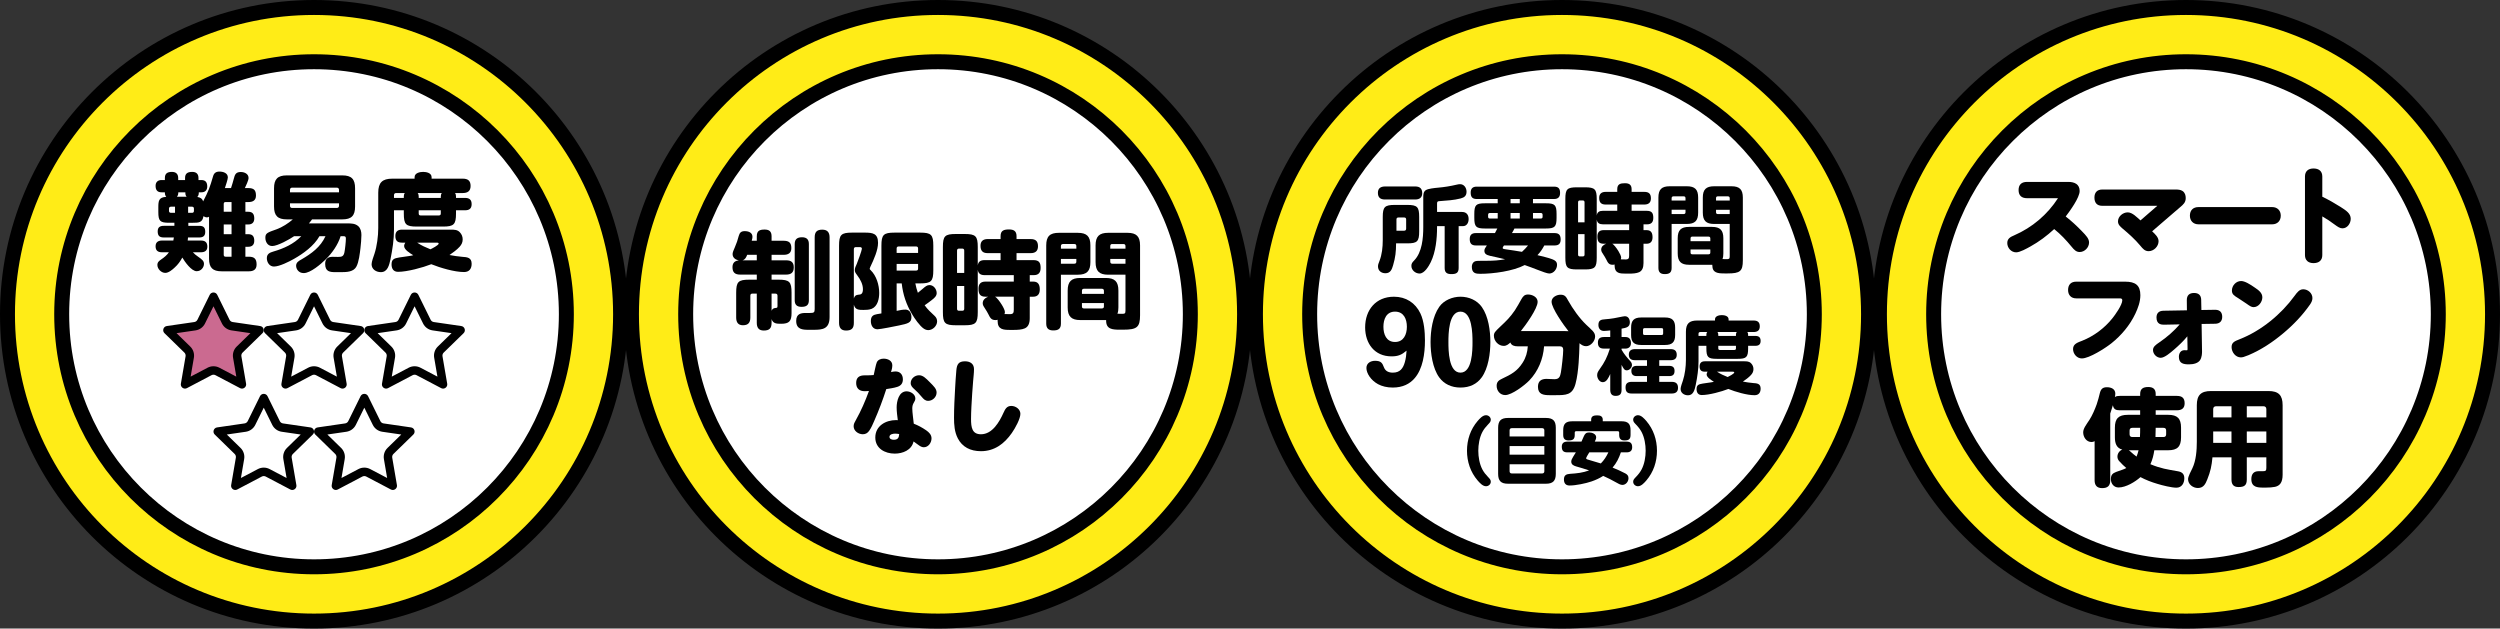
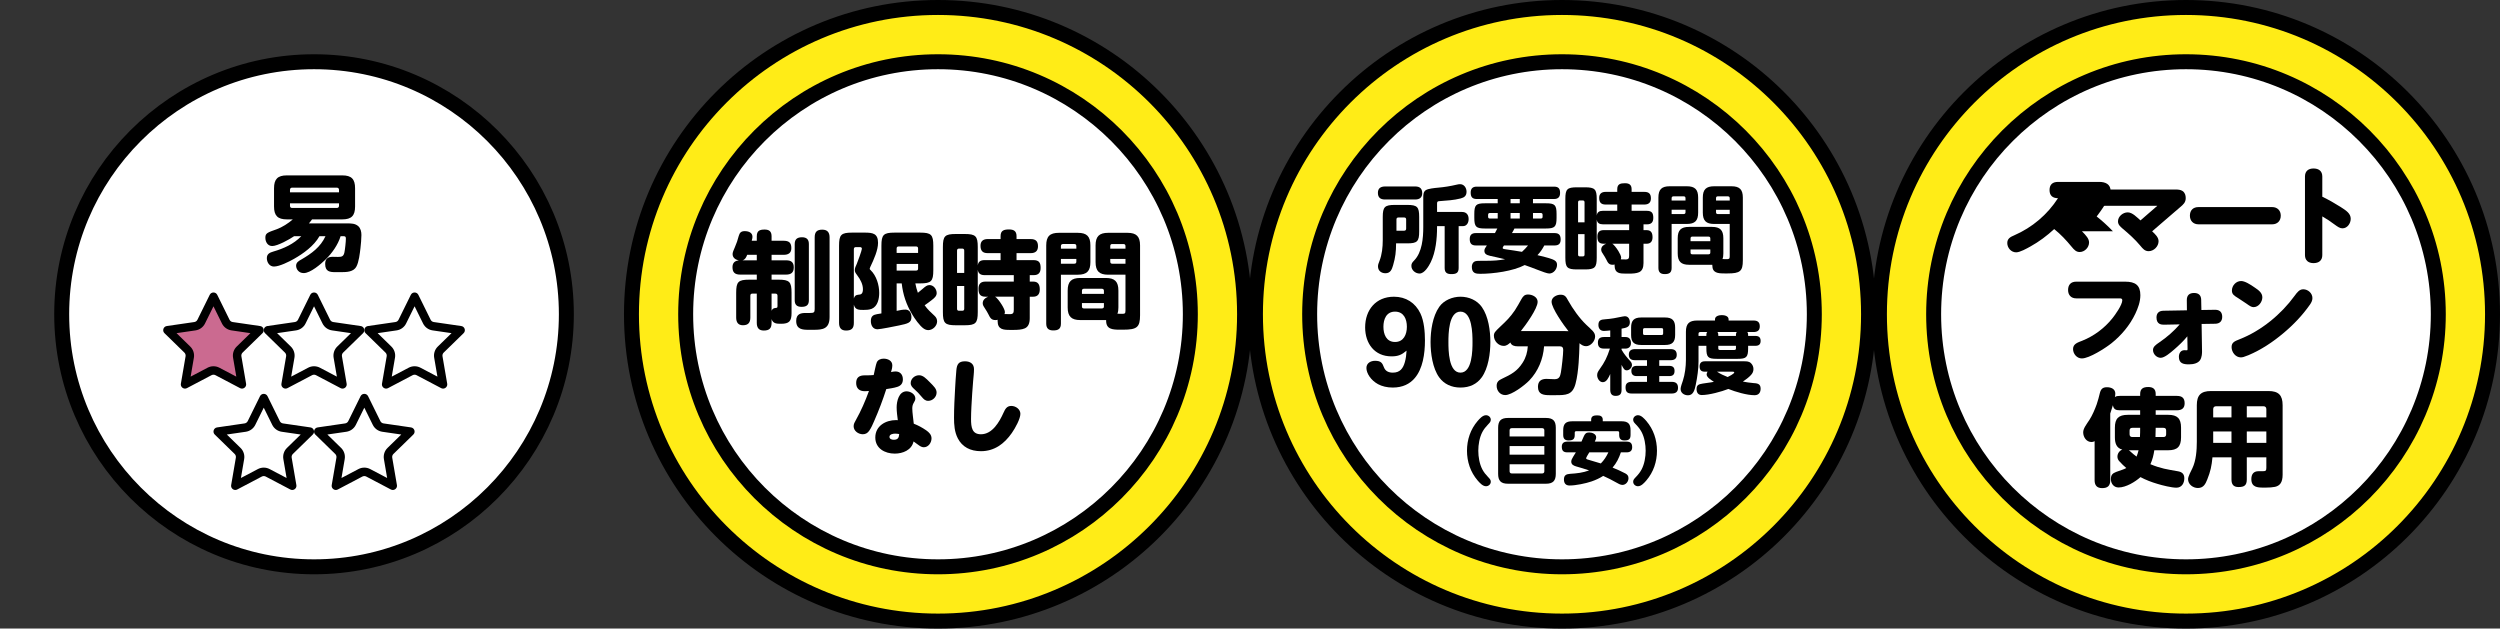
<svg xmlns="http://www.w3.org/2000/svg" id="_レイヤー_1" width="704" height="177" viewBox="0 0 704 177">
  <rect x="0" y="0" width="704" height="177" fill="#333333" stroke="none" />
  <defs>
    <style>.cls-1{fill:#fff;stroke-linecap:round;stroke-linejoin:round;}.cls-1,.cls-2{stroke:#000;stroke-width:4.212px;}.cls-2{fill:#ffec17;stroke-miterlimit:10;}.cls-3{fill:#cb6a90;}</style>
  </defs>
  <g>
    <ellipse class="cls-2" cx="439.857" cy="88.5" rx="86.324" ry="86.394" />
    <ellipse class="cls-1" cx="439.857" cy="88.5" rx="71.056" ry="71.114" />
    <g>
      <path d="M398.516,52.506c1.285,0,1.981,.563,1.981,1.903,0,1.259-.803,1.769-1.981,1.769h-8.515c-1.285,0-1.982-.563-1.982-1.876s.803-1.769,1.982-1.796h8.515Zm-6.212,22.162c-.348,1.179-.723,2.278-2.169,2.278-1.151,0-2.089-.697-2.089-1.903,0-.482,.107-.804,.402-1.527,.723-1.822,.937-3.913,.937-5.869v-6.539c0-2.84,.562-3.403,3.401-3.403h3.481c2.838,0,3.374,.563,3.374,3.403v4.046c0,2.841-.535,3.377-3.374,3.377h-3.133c0,2.332-.187,3.939-.83,6.137Zm3.106-9.701c.375,0,.562-.214,.562-.59v-2.573c0-.375-.187-.563-.562-.563h-1.607c-.375,0-.562,.188-.562,.563v3.162h2.169Zm16.307-5.279c1.232,0,1.848,.804,1.848,2.01,0,.965-.482,1.983-1.607,1.983h-1.205v11.791c0,1.42-.75,1.715-2.062,1.715-1.232,0-1.875-.429-1.875-1.715v-11.791h-2.142v.322c0,3.216-.375,6.941-1.767,9.808-.535,1.099-1.767,3.216-3.159,3.216-1.151,0-2.303-.938-2.303-2.144,0-.697,.241-.965,.803-1.554,2.223-2.305,2.544-6.324,2.544-9.353v-8.441c0-.804,.054-1.581,.75-2.01,.643-.402,2.437-.589,3.347-.67,1.848-.161,3.508-.429,5.329-.858,.295-.08,.669-.134,.937-.134,1.152,0,1.821,1.072,1.821,2.117,0,1.152-.616,1.635-1.66,1.903-1.848,.482-3.99,.616-5.891,.75-.509,.027-.75,.08-.75,.643v2.412h7.042Z" />
      <path d="M425.771,65.637h12.023c1.232,0,1.687,.616,1.687,1.822,0,1.152-.562,1.661-1.687,1.661h-2.919c-.562,1.072-1.098,1.849-1.928,2.733,1.205,.295,3.079,.724,4.177,1.152,.776,.295,1.339,.67,1.339,1.581,0,1.179-.937,2.439-2.196,2.439-.536,0-2.008-.536-3.294-1.045-1.178-.456-2.437-.938-3.615-1.34-3.267,1.715-8.836,2.465-12.532,2.465-1.205,0-2.356-.134-2.356-1.956,0-.563,.187-1.179,.723-1.474,.375-.214,.91-.241,2.223-.241h1.365c1.714,0,3.401-.107,5.061-.429-1.901-.482-3.267-.724-4.258-.965-1.098-.268-1.58-.616-1.58-1.447,0-.429,.241-.831,.696-1.474h-3.106c-1.232,0-1.714-.59-1.714-1.796,0-1.152,.562-1.688,1.714-1.688h5.382c.241-.429,.455-.831,.67-1.286h-3.454c-2.544,0-3.026-.483-3.026-3.028v-1.045c0-2.573,.482-3.028,3.026-3.028h3.561v-1.206h-5.918c-1.231,0-1.687-.589-1.687-1.796,0-1.152,.562-1.688,1.687-1.688h21.796c1.285,0,1.687,.616,1.687,1.769s-.562,1.715-1.687,1.715h-5.944v1.206h3.615c2.544,0,3.026,.455,3.026,3.028v1.045c0,2.546-.482,3.028-3.026,3.028h-8.836c-.214,.455-.455,.884-.696,1.286Zm-4.016-5.654h-2.223c-.321,0-.482,.188-.482,.509v.563c0,.322,.161,.483,.482,.483h2.223v-1.554Zm8.542,9.138h-6.774c-.134,.188-.375,.536-.375,.67,0,.268,.187,.322,.937,.429,1.339,.188,2.999,.429,4.498,.697,.643-.563,1.151-1.125,1.714-1.795Zm-2.33-13.078h-2.597v1.206h2.597v-1.206Zm-2.597,5.494h2.597v-1.554h-2.597v1.554Zm8.542,0c.321,0,.482-.161,.482-.483v-.563c0-.322-.161-.509-.482-.509h-2.223v1.554h2.223Z" />
      <path d="M451.375,59.367h4.043v-1.769h-3.293c-1.258,0-1.794-.616-1.794-1.876,0-1.152,.67-1.688,1.794-1.688h3.293v-.75c0-1.474,.91-1.688,2.169-1.688,1.178,0,1.874,.429,1.874,1.688v.75h3.588c1.258,0,1.847,.536,1.847,1.822,0,1.233-.696,1.742-1.847,1.742h-3.588v1.769h4.258c1.419,0,1.848,.616,1.848,1.983,0,1.152-.509,1.822-1.714,1.822h-1.044v1.635h.884c1.285,0,1.66,.831,1.66,2.01,0,1.099-.509,1.822-1.66,1.822h-.884v5.44c0,1.259-.348,2.171-1.232,2.573-.75,.348-1.874,.402-2.811,.402h-.91c-1.687,0-3.186-.054-3.186-2.251v-.322c-.187,.054-.348,.081-.536,.081-1.044,0-1.339-.509-1.847-1.554-.214-.429-.509-.911-.777-1.313-.348-.509-.616-.911-.616-1.394,0-.858,.643-1.367,1.393-1.661h-.669c-1.419,0-1.794-.724-1.794-2.037,0-1.206,.562-1.796,1.794-1.796h7.149v-1.635h-7.391c-.964,0-1.606-.349-1.74-1.367v10.746c0,2.787-.535,3.323-3.32,3.323h-2.223c-2.785,0-3.293-.536-3.293-3.323v-16.508c0-2.787,.509-3.296,3.293-3.296h2.223c2.785,0,3.32,.536,3.32,3.296v4.663c.134-1.018,.777-1.34,1.74-1.34Zm-5.168-2.412c0-.321-.161-.509-.509-.509h-.803c-.348,0-.509,.188-.509,.509v5.654h1.821v-5.654Zm-1.821,8.978v5.762c0,.348,.161,.509,.509,.509h.803c.348,0,.509-.161,.509-.509v-5.762h-1.821Zm11.353,4.77c.428,.697,.777,1.42,.777,1.849,0,.134-.054,.321-.107,.482,.455,0,.91,.027,1.366,.027,.857,0,.991-.348,.991-1.152v-3.269h-4.74c.348,.161,1.125,1.099,1.714,2.063Z" />
      <path d="M470.728,75.445c0,1.367-.696,1.742-1.955,1.742-1.205,0-1.767-.563-1.767-1.742v-19.804c0-2.278,.91-3.189,3.186-3.189h4.82c2.276,0,3.186,.911,3.186,3.189v4.234c0,2.278-.91,3.189-3.186,3.189h-4.284v12.381Zm3.909-19.643c0-.322-.161-.509-.482-.509h-2.919c-.321,0-.509,.188-.509,.509v.67h3.909v-.67Zm-3.909,4.475h3.401c.348,0,.509-.188,.509-.509v-.697h-3.909v1.206Zm4.9,14.284c-2.249,0-3.186-.938-3.186-3.189v-4.288c0-2.278,.937-3.189,3.186-3.189h6.48c2.249,0,3.186,.911,3.186,3.189v4.288c0,.563-.054,1.072-.241,1.581,.348,0,.669,.027,.991,.027,.857,0,1.044-.027,1.044-.804v-9.111h-4.391c-2.249,0-3.186-.911-3.186-3.189v-4.234c0-2.278,.937-3.189,3.186-3.189h4.9c2.249,0,3.186,.911,3.186,3.189v17.687c0,3.055-.776,3.671-4.284,3.671h-.884c-1.874,0-3.427-.134-3.427-2.278v-.161h-6.56Zm5.998-6.646v-.777c0-.322-.187-.509-.509-.509h-4.579c-.321,0-.482,.188-.482,.509v.777h5.57Zm-5.57,3.216c0,.322,.161,.482,.482,.482h4.579c.321,0,.509-.161,.509-.482v-.884h-5.57v.884Zm11.032-14.659v-.67c0-.322-.187-.509-.509-.509h-2.865c-.321,0-.482,.188-.482,.509v.67h3.856Zm-3.856,2.6v.697c0,.322,.161,.509,.482,.509h3.374v-1.206h-3.856Z" />
      <path d="M391.832,100.351c-4.761,0-7.409-3.633-7.409-8.159,0-4.914,3.005-8.636,8.123-8.636,3.333,0,6.01,1.697,7.439,4.705,1.041,2.174,1.279,5.241,1.279,7.624,0,3.782-.625,7.981-2.886,10.601-1.369,1.608-3.362,2.65-6.189,2.65-1.607,0-3.035-.358-4.136-.953-2.023-1.102-3.273-3.067-3.273-4.556,0-1.37,1.19-2.025,2.44-2.025,1.726,0,2.053,.685,2.499,1.846,.417,1.102,1.369,1.489,2.499,1.489,2.023,0,2.886-1.191,3.392-2.978,.297-1.042,.416-2.144,.476-3.216-1.398,1.191-2.38,1.608-4.255,1.608Zm-2.262-8.338c0,2.115,.804,4.288,3.273,4.288,2.44,0,3.333-2.144,3.333-4.288s-.863-4.258-3.333-4.258-3.273,2.174-3.273,4.258Z" />
      <path d="M417.276,86.444c1.875,2.65,2.41,6.7,2.41,9.887,0,3.156-.565,7.355-2.44,9.946-1.339,1.846-3.333,2.859-5.981,2.859-2.559,0-4.642-1.013-5.981-2.859-1.874-2.561-2.44-6.819-2.44-9.946,0-3.186,.565-7.236,2.44-9.917,1.309-1.876,3.749-2.859,5.981-2.859,2.41,0,4.672,1.013,6.01,2.889Zm-9.402,9.887c0,2.323,.059,8.606,3.392,8.606s3.392-6.283,3.392-8.606c0-2.293-.059-8.576-3.392-8.576s-3.392,6.283-3.392,8.576Z" />
      <path d="M440.673,93.233c.357,0,.655,0,1.012,.03-1.25-1.548-4.761-6.462-4.761-8.309,0-1.251,1.428-1.965,2.529-1.965,1.25,0,1.577,.625,2.113,1.608,1.339,2.382,3.154,4.973,5.118,6.849,1.577,1.519,2.5,2.114,2.5,3.305,0,1.281-1.22,2.74-2.559,2.74-.744,0-1.309-.387-1.845-.834v.268c0,1.31-.149,3.871-.238,5.241-.149,1.876-.387,4.139-.893,5.956-.863,3.157-2.678,3.157-5.683,3.157h-1.607c-1.756,0-3.273-.238-3.273-2.353,0-1.608,.922-2.233,2.41-2.233,.744,0,1.488,.089,2.262,.089,1.398,0,1.577-.864,1.785-1.906,.238-1.37,.655-4.973,.655-6.343,0-.685-.297-1.012-1.012-1.012h-4.374c-.268,3.603-1.666,7.028-4.195,9.648-1.309,1.34-4.88,4.08-6.755,4.08-1.428,0-2.41-1.221-2.41-2.591,0-1.132,.595-1.578,1.548-2.025,2.47-1.161,4.255-2.084,5.772-4.497,.922-1.429,1.339-2.918,1.458-4.616h-2.886c-.833,0-1.726-.208-2.023-1.072-.565,.506-1.071,.953-1.875,.953-1.488,0-2.767-1.37-2.767-2.859,0-.834,.357-1.191,1.696-2.472,1.934-1.817,2.857-2.71,4.225-4.705,.565-.834,1.309-2.203,1.845-3.156,.476-.804,.863-1.28,1.874-1.28,1.16,0,2.678,.715,2.678,2.055,0,1.936-3.452,6.671-4.731,8.249h12.408Z" />
      <path d="M456.633,94.905h1.071c1.095,0,1.571,.643,1.571,1.715,0,.977-.595,1.548-1.571,1.548h-1.071v.31c.69,1.215,1.499,2.167,2.427,3.191,.309,.357,.5,.643,.5,1.12,0,.762-.738,1.501-1.475,1.501-.666,0-.952-.572-1.452-1.548v7.026c0,1.191-.476,1.715-1.69,1.715-1.118,0-1.499-.691-1.499-1.715v-4.454c-.476,1.072-1.047,2.31-2.094,2.31-.976,0-1.594-1.119-1.594-1.977,0-.667,.285-1.072,.642-1.596,1.523-2.12,2.142-3.406,2.951-5.883h-1.642c-1.214,0-1.737-.5-1.737-1.715,0-1.143,.666-1.548,1.737-1.548h1.737v-1.858c-.5,.048-1.285,.143-1.761,.143-1.047,0-1.571-.691-1.571-1.691,0-1.358,.786-1.524,1.928-1.596,1.737-.119,3.189-.405,4.855-.762,.19-.048,.476-.095,.666-.095,.976,0,1.404,.857,1.404,1.715,0,1.358-1,1.548-2.332,1.786v2.358Zm10.614,8.122h2.808c.999,0,1.499,.429,1.499,1.429,0,1.024-.5,1.453-1.499,1.453h-2.808v1.62h3.522c1.166,0,1.761,.5,1.761,1.691,0,1.143-.69,1.596-1.761,1.596h-11.28c-1.237,0-1.737-.5-1.737-1.739,0-1.143,.666-1.548,1.737-1.548h4.307v-1.62h-2.903c-.952,0-1.499-.452-1.499-1.453s.547-1.429,1.499-1.429h2.903v-1.596h-3.379c-1.095,0-1.737-.429-1.737-1.596,0-1.119,.738-1.524,1.737-1.524h10.019c1.118,0,1.737,.453,1.737,1.619,0,1.119-.714,1.501-1.737,1.501h-3.189v1.596Zm4.474-8.693c0,2.001-.833,2.81-2.832,2.81h-6.735c-2.023,0-2.832-.81-2.832-2.81v-2.096c0-2.001,.833-2.834,2.832-2.834h6.735c1.999,0,2.832,.834,2.832,2.834v2.096Zm-8.615-1.929c-.285,0-.428,.167-.428,.452v1.048c0,.286,.143,.429,.428,.429h4.807c.285,0,.428-.143,.428-.429v-1.048c0-.31-.143-.452-.428-.452h-4.807Z" />
      <path d="M492.271,94.285v.31h2.047c.952,0,1.476,.405,1.476,1.405,0,.977-.524,1.381-1.476,1.381h-2.047v.714c0,2.477-.476,2.953-2.927,2.953h-5.902c-2.475,0-2.927-.476-2.927-2.953v-.714h-2.213v4.335c0,2.215-.333,4.478-.785,6.669-.286,1.334-.642,2.93-2.166,2.93-1.071,0-2.094-.643-2.094-1.786,0-.572,.452-1.763,.642-2.334,.571-1.715,.857-4.002,.857-5.812v-7.955c0-2.263,.904-3.168,3.165-3.168h5.021v-.333c0-.953,1.19-1.191,1.928-1.191s1.904,.238,1.904,1.191v.333h7.02c1.142,0,1.761,.453,1.761,1.643,0,1.167-.69,1.596-1.761,1.596h-1.761c.191,.214,.238,.476,.238,.786Zm1.38,13.576c1.119,.071,2.142,.143,2.142,1.572,0,1.119-.547,1.858-1.713,1.858-2.166,0-5.355-.953-7.378-1.762-1.928,.762-5.449,1.715-7.472,1.715-1.047,0-1.475-.714-1.475-1.667,0-1.12,.524-1.381,1.761-1.572,.571-.095,1.261-.191,2.142-.31,.333-.047,.643-.095,.976-.191-.809-.5-2.047-1.262-2.047-2.072,0-.286,.119-.524,.262-.762h-.738c-1.047,0-1.499-.452-1.499-1.501,0-1,.547-1.429,1.499-1.429h10.971c.785,0,1.523,0,2.07,.619,.405,.429,.619,.977,.619,1.572,0,.667-.238,1.167-.69,1.667-.619,.691-1.523,1.334-2.285,1.858,.928,.167,1.904,.333,2.856,.405Zm-14.85-14.362c-.333,0-.5,.167-.5,.5v.595h2.213v-.31c0-.31,.048-.572,.238-.786h-1.952Zm9.567,11.385c0-.214-.333-.214-.405-.214h-4.45c1.047,.691,1.832,1.024,2.999,1.5,.309-.143,1.856-.929,1.856-1.286Zm-4.498-10.599v.31h4.974v-.31c0-.286,.048-.572,.238-.786h-5.45c.19,.238,.238,.476,.238,.786Zm0,3.811c0,.31,.143,.453,.452,.453h4.069c.309,0,.452-.143,.452-.453v-.714h-4.974v.714Z" />
      <path d="M416.101,118.549c.562-.646,1.415-1.625,2.353-1.625,.708,0,1.353,.542,1.353,1.271,0,.542-.292,.834-.791,1.354-.645,.667-1.145,1.292-1.582,2.104-.812,1.542-1.145,3.542-1.145,5.272s.333,3.73,1.145,5.271c.437,.813,.937,1.438,1.582,2.104,.5,.521,.791,.813,.791,1.354,0,.729-.645,1.271-1.353,1.271-.937,0-1.79-.979-2.353-1.625-2.02-2.354-2.998-5.293-2.998-8.376s.978-6.022,2.998-8.376Z" />
      <path d="M438.113,133.426c0,1.98-.812,2.792-2.769,2.792h-10.701c-1.978,0-2.769-.813-2.769-2.792v-12.96c0-1.979,.812-2.771,2.769-2.771h10.701c1.957,0,2.769,.792,2.769,2.771v12.96Zm-3.227-10.522v-1.75c0-.333-.229-.583-.583-.583h-8.619c-.354,0-.583,.25-.583,.583v1.75h9.785Zm-9.785,5.126h9.785v-2.417h-9.785v2.417Zm0,4.709c0,.333,.229,.583,.583,.583h8.619c.354,0,.583-.25,.583-.583v-2h-9.785v2Z" />
      <path d="M457.708,133.322c.562,.313,.875,.667,.875,1.334,0,.959-.729,1.896-1.728,1.896-.541,0-1.228-.396-1.686-.667-1.208-.667-2.436-1.333-3.706-1.875-1.02,.667-2.145,1.167-3.29,1.563-1.624,.563-4.455,1.146-6.163,1.146-1.103,0-1.603-.625-1.603-1.709,0-1.209,.666-1.5,1.749-1.584,1.957-.125,3.498-.292,5.35-.958-1.228-.417-2.477-.792-3.727-1.146-.687-.208-1.312-.521-1.312-1.333,0-.375,.187-.833,.5-1.313,.312-.479,.562-.896,.791-1.292h-2.415c-1.103,0-1.541-.5-1.541-1.605,0-1,.604-1.417,1.541-1.417h3.997c.271-.584,.458-1.063,.645-1.459,.333-.75,.645-1.125,1.52-1.125,.791,0,1.978,.396,1.978,1.355,0,.396-.208,.875-.396,1.229h8.973c1.103,0,1.561,.5,1.561,1.584,0,1.021-.604,1.438-1.561,1.438h-1.624c-.541,1.625-1.208,2.98-2.332,4.292,.916,.354,2.79,1.187,3.602,1.646Zm-1.062-14.689c1.79,0,2.519,.708,2.519,2.521v1.313c0,1.271-.562,1.563-1.749,1.563-1.041,0-1.457-.542-1.457-1.563v-.625c0-.271-.146-.417-.416-.417h-11.68c-.271,0-.416,.146-.416,.417v.646c0,1.229-.583,1.542-1.728,1.542-1.062,0-1.52-.5-1.52-1.542v-1.333c0-1.813,.729-2.521,2.54-2.521h5.33v-.438c0-1.125,.874-1.229,1.77-1.229,.812,0,1.499,.271,1.499,1.229v.438h5.309Zm-3.727,8.751h-5.372c-.458,.729-.895,1.5-.895,1.604,0,.271,.187,.354,.645,.479,1.27,.354,2.332,.667,3.498,1.042,.916-.917,1.582-1.959,2.124-3.125Z" />
      <path d="M463.606,135.301c-.562,.646-1.416,1.625-2.353,1.625-.708,0-1.353-.542-1.353-1.271,0-.542,.291-.833,.791-1.354,.645-.667,1.145-1.292,1.582-2.104,.812-1.542,1.145-3.542,1.145-5.271s-.333-3.73-1.145-5.272c-.437-.813-.937-1.438-1.582-2.104-.5-.521-.791-.813-.791-1.354,0-.729,.645-1.271,1.353-1.271,.937,0,1.79,.979,2.353,1.625,2.02,2.355,2.998,5.292,2.998,8.376s-.979,6.022-2.998,8.376Z" />
    </g>
  </g>
  <g>
    <ellipse class="cls-2" cx="264.143" cy="88.5" rx="86.324" ry="86.394" />
    <ellipse class="cls-1" cx="264.143" cy="88.5" rx="71.056" ry="71.114" />
    <g>
      <path d="M213.111,67.797v-1.251c0-1.549,.803-1.906,2.202-1.906,1.339,0,1.964,.566,1.964,1.906v1.251h3.392c1.518,0,2.172,.566,2.172,2.085,0,1.4-.893,1.876-2.172,1.876h-3.392v1.548h4.106c1.398,0,2.142,.536,2.142,1.995s-.774,2.025-2.142,2.025h-4.106v1.429h1.934c3.095,0,3.69,.596,3.69,3.693v5.718c0,2.293-.685,3.008-2.946,3.008-1.25,0-2.261-.03-2.678-1.31v1.042c0,1.578-.655,2.174-2.202,2.174-1.428,0-1.964-.834-1.964-2.174v-8.219h-1.28c-.357,0-.535,.208-.535,.566v6.164c0,1.429-.595,2.174-2.083,2.174-1.398,0-1.904-.893-1.904-2.174v-6.968c0-3.097,.595-3.693,3.69-3.693h2.113v-1.429h-4.672c-1.458,0-2.172-.596-2.172-2.085,0-1.191,.625-1.816,1.785-1.906-.952-.208-1.755-.744-1.755-1.816,0-.417,.268-1.072,.655-1.936,.506-1.161,.744-1.906,1.071-3.127,.268-.953,.685-1.37,1.696-1.37,1.042,0,2.172,.387,2.172,1.608,0,.238-.03,.417-.208,1.102h1.428Zm-4.017,5.509h4.017v-1.548h-2.708c-.268,.685-.535,1.31-1.309,1.548Zm8.183,14.205c.268-.655,.654-.745,1.25-.804,.298-.03,.417-.089,.417-.536v-2.918c0-.357-.209-.566-.565-.566h-1.101v4.824Zm10.503-2.948c0,1.4-.744,1.846-2.083,1.846-1.25,0-1.904-.566-1.904-1.846v-15.843c0-1.37,.714-1.906,2.053-1.906,1.309,0,1.934,.625,1.934,1.906v15.843Zm1.637-17.719c0-1.519,.625-2.174,2.142-2.174,1.458,0,2.053,.804,2.053,2.174v22.424c0,3.395-1.994,3.603-4.463,3.603h-1.488c-1.607,0-3.452-.089-3.452-2.501,0-2.025,1.369-2.234,2.678-2.234h1.071c1.22,0,1.458-.119,1.458-1.102v-20.19Z" />
      <path d="M240.443,90.906c0,1.578-.654,2.174-2.202,2.174-1.428,0-1.964-.834-1.964-2.174v-21.679c0-3.127,.565-3.722,3.689-3.722h3.571c2.232,0,3.719,.238,3.719,2.889,0,2.025-1.16,4.646-2.202,6.82-.089,.179-.149,.357-.149,.447,0,.179,.149,.298,.268,.417,1.637,1.578,2.41,4.199,2.41,6.403,0,1.638-.417,3.752-2.083,4.467-.744,.298-1.517,.328-2.321,.328-1.309,0-2.38,0-2.738-1.489v5.122Zm1.309-7.921c.595-.03,1.25-.119,1.25-1.549,0-1.399-.744-2.769-1.577-3.871-.565-.774-.714-.983-.714-1.548,0-.476,.238-1.042,.566-1.727,.238-.536,1.428-3.812,1.428-4.229,0-.357-.238-.476-.565-.476h-1.131c-.387,0-.565,.208-.565,.596v13.877c.208-.744,.565-1.012,1.309-1.072Zm16.722-.536c.565-.447,.982-.804,1.369-1.131,.744-.655,1.22-1.043,1.904-1.043,1.16,0,2.023,1.161,2.023,2.263,0,.864-.744,1.459-1.369,1.936-.654,.536-1.339,1.012-2.023,1.489,.863,1.221,1.726,1.966,2.827,3.008,.417,.387,.685,.893,.685,1.519,0,1.281-1.22,2.472-2.5,2.472-.446,0-.893-.179-1.25-.417-1.131-.744-2.619-2.888-3.303-4.08-1.637-2.71-2.559-5.509-2.916-8.666h-1.428v7.743c.893-.208,1.696-.357,2.499-.357,1.19,0,1.666,1.072,1.666,2.114,0,1.608-1.012,1.817-3.511,2.353-.952,.208-5.297,1.072-6.041,1.072-1.309,0-1.875-1.132-1.875-2.323,0-1.429,.744-1.757,1.726-1.935,.387-.06,.833-.149,1.25-.209v-19.059c0-3.097,.595-3.693,3.69-3.693h7.231c3.095,0,3.689,.596,3.689,3.693v6.909c0,3.097-.595,3.693-3.689,3.693h-1.369c.179,.923,.387,1.757,.714,2.65Zm.059-12.478c0-.357-.178-.566-.565-.566h-4.91c-.387,0-.565,.208-.565,.566v1.251h6.04v-1.251Zm-6.04,4.348v1.876h5.475c.387,0,.565-.179,.565-.566v-1.31h-6.04Z" />
      <path d="M277.27,73.247h4.493v-1.965h-3.66c-1.398,0-1.993-.685-1.993-2.085,0-1.28,.744-1.876,1.993-1.876h3.66v-.834c0-1.638,1.012-1.876,2.41-1.876,1.309,0,2.083,.476,2.083,1.876v.834h3.987c1.399,0,2.053,.596,2.053,2.025,0,1.37-.774,1.936-2.053,1.936h-3.987v1.965h4.731c1.577,0,2.053,.685,2.053,2.204,0,1.28-.566,2.025-1.904,2.025h-1.16v1.816h.982c1.428,0,1.845,.923,1.845,2.234,0,1.221-.566,2.025-1.845,2.025h-.982v6.045c0,1.399-.387,2.412-1.369,2.859-.833,.387-2.083,.447-3.124,.447h-1.012c-1.875,0-3.541-.06-3.541-2.502v-.357c-.209,.06-.387,.089-.595,.089-1.16,0-1.488-.566-2.053-1.727-.238-.476-.566-1.013-.863-1.459-.387-.566-.684-1.012-.684-1.548,0-.953,.714-1.519,1.547-1.846h-.744c-1.577,0-1.993-.804-1.993-2.263,0-1.34,.625-1.995,1.993-1.995h7.945v-1.816h-8.212c-1.071,0-1.785-.387-1.934-1.519v11.942c0,3.097-.595,3.693-3.689,3.693h-2.47c-3.095,0-3.66-.596-3.66-3.693v-18.344c0-3.097,.565-3.663,3.66-3.663h2.47c3.095,0,3.689,.596,3.689,3.663v5.182c.149-1.132,.863-1.489,1.934-1.489Zm-5.743-2.68c0-.357-.178-.566-.565-.566h-.893c-.387,0-.565,.209-.565,.566v6.283h2.023v-6.283Zm-2.023,9.976v6.402c0,.387,.178,.566,.565,.566h.893c.387,0,.565-.179,.565-.566v-6.402h-2.023Zm12.616,5.301c.476,.774,.863,1.578,.863,2.055,0,.149-.059,.357-.119,.536,.506,0,1.012,.03,1.517,.03,.952,0,1.101-.387,1.101-1.281v-3.633h-5.266c.387,.179,1.25,1.221,1.904,2.293Z" />
      <path d="M298.755,91.114c0,1.519-.774,1.936-2.172,1.936-1.339,0-1.964-.625-1.964-1.936v-22.007c0-2.531,1.012-3.544,3.541-3.544h5.356c2.529,0,3.541,1.012,3.541,3.544v4.705c0,2.531-1.012,3.544-3.541,3.544h-4.761v13.758Zm4.344-21.828c0-.357-.179-.566-.536-.566h-3.243c-.357,0-.565,.209-.565,.566v.744h4.344v-.744Zm-4.344,4.973h3.779c.387,0,.565-.209,.565-.566v-.774h-4.344v1.34Zm5.445,15.872c-2.5,0-3.541-1.042-3.541-3.544v-4.765c0-2.531,1.041-3.544,3.541-3.544h7.201c2.499,0,3.541,1.012,3.541,3.544v4.765c0,.625-.059,1.191-.268,1.757,.387,0,.744,.03,1.101,.03,.952,0,1.16-.03,1.16-.893v-10.125h-4.88c-2.5,0-3.541-1.013-3.541-3.544v-4.705c0-2.531,1.041-3.544,3.541-3.544h5.445c2.499,0,3.541,1.012,3.541,3.544v19.654c0,3.395-.863,4.08-4.761,4.08h-.982c-2.083,0-3.809-.149-3.809-2.531v-.179h-7.29Zm6.665-7.385v-.864c0-.357-.209-.566-.565-.566h-5.088c-.357,0-.535,.208-.535,.566v.864h6.189Zm-6.189,3.574c0,.357,.178,.536,.535,.536h5.088c.357,0,.565-.179,.565-.536v-.983h-6.189v.983Zm12.259-16.289v-.744c0-.357-.208-.566-.565-.566h-3.184c-.357,0-.536,.209-.536,.566v.744h4.285Zm-4.285,2.889v.774c0,.357,.179,.566,.536,.566h3.749v-1.34h-4.285Z" />
      <path d="M246.931,101.979c.357-.715,1.161-.983,1.904-.983,1.161,0,2.44,.566,2.44,1.876,0,.655-.179,1.31-.357,1.906,.416-.09,.833-.179,1.25-.179,1.339,0,2.083,.923,2.083,2.233,0,1.102-.536,1.787-1.577,2.114-1.012,.328-2.053,.447-3.095,.625-.982,3.067-2.113,6.045-3.422,9.023-.387,.893-.804,1.876-1.369,2.68-.446,.655-1.012,1.012-1.815,1.012-1.25,0-2.589-.923-2.589-2.263,0-.625,.298-1.162,.595-1.668,1.488-2.651,2.678-5.39,3.719-8.249-.387,.03-.774,.059-1.16,.059-1.518,0-2.44-.774-2.44-2.323,0-1.578,.922-2.144,2.38-2.144h.595c.655,0,1.309-.03,1.964-.089,.208-.804,.595-3.008,.893-3.633Zm5.564,12.745c0-1.727,.625-4.526,2.797-4.526,1.101,0,2.47,.804,2.47,2.025,0,.447-.208,.804-.446,1.191-.298,.476-.417,1.012-.417,1.578,0,1.191,.298,3.037,.417,4.318,1.22,.476,2.351,1.072,3.511,1.876,.804,.566,1.488,1.251,1.488,2.263,0,1.221-.893,2.501-2.172,2.501-.565,0-1.041-.298-1.488-.625-.446-.328-.923-.685-1.399-1.012-.535,2.442-3.035,3.425-5.296,3.425-2.767,0-5.475-1.459-5.475-4.526,0-3.276,2.916-4.914,5.862-4.914,.149,0,.297,.03,.476,.03-.149-1.191-.328-2.412-.328-3.603Zm-.416,7.385c-.565,0-1.607,.149-1.607,.923,0,.625,.714,.804,1.22,.804,1.161,0,1.458-.596,1.517-1.608-.357-.06-.744-.119-1.131-.119Zm6.725-16.438c1.101,0,1.904,.834,2.975,1.906,1.25,1.251,1.964,1.936,1.964,2.978,0,1.251-1.131,2.323-2.351,2.323-.833,0-1.25-.417-1.874-1.162-.625-.774-1.28-1.459-2.024-2.114-.535-.476-1.041-.953-1.041-1.727,0-1.251,1.161-2.204,2.351-2.204Z" />
      <path d="M274.04,107.25c-.089,1.161-.178,2.352-.268,3.544-.149,2.263-.327,5.182-.327,7.177,0,2.412,.298,4.318,2.797,4.318,3.184,0,5.177-3.454,6.338-6.045,.476-1.042,.923-1.935,2.202-1.935,1.25,0,2.559,.923,2.559,2.233,0,1.37-1.428,3.99-2.41,5.39-2.113,3.037-4.91,5.122-8.688,5.122-3.005,0-5.267-1.191-6.517-3.603-.952-1.846-1.071-3.842-1.071-5.837,0-2.71,.149-5.42,.297-8.13,.089-1.727,.208-3.454,.357-5.211,.149-1.698,.654-2.531,2.44-2.531,1.428,0,2.529,.685,2.529,2.203,0,1.102-.149,2.204-.238,3.306Z" />
    </g>
  </g>
  <g>
    <ellipse class="cls-2" cx="615.57" cy="88.5" rx="86.324" ry="86.394" />
    <ellipse class="cls-1" cx="615.57" cy="88.5" rx="71.056" ry="71.114" />
    <g>
-       <path d="M586.286,65.133c1.19,1.221,1.993,2.084,1.993,3.157,0,1.4-1.249,2.68-2.648,2.68-.952,0-1.547-.596-2.291-1.519-1.488-1.817-3.065-3.484-4.88-4.943-2.024,1.876-4.255,3.544-6.665,4.884-1.071,.596-2.976,1.668-4.047,1.668-1.398,0-2.5-1.251-2.5-2.621,0-1.28,.922-1.727,1.964-2.174,5.058-2.204,9.313-5.807,12.318-10.452h-8.718c-1.518,0-2.38-.745-2.38-2.293s.863-2.293,2.38-2.293h11.634c1.696,0,3.184,.625,3.184,2.561,0,1.876-2.767,5.658-3.927,7.177,1.636,1.28,3.154,2.68,4.582,4.169Z" />
+       <path d="M586.286,65.133c1.19,1.221,1.993,2.084,1.993,3.157,0,1.4-1.249,2.68-2.648,2.68-.952,0-1.547-.596-2.291-1.519-1.488-1.817-3.065-3.484-4.88-4.943-2.024,1.876-4.255,3.544-6.665,4.884-1.071,.596-2.976,1.668-4.047,1.668-1.398,0-2.5-1.251-2.5-2.621,0-1.28,.922-1.727,1.964-2.174,5.058-2.204,9.313-5.807,12.318-10.452c-1.518,0-2.38-.745-2.38-2.293s.863-2.293,2.38-2.293h11.634c1.696,0,3.184,.625,3.184,2.561,0,1.876-2.767,5.658-3.927,7.177,1.636,1.28,3.154,2.68,4.582,4.169Z" />
      <path d="M607.497,57.956h-15.503c-1.488,0-2.202-.863-2.202-2.323,0-1.429,.774-2.263,2.202-2.263h20.59c.684,0,1.458,.03,2.024,.417,.684,.476,.893,1.221,.893,1.995,0,1.221-.684,1.817-1.577,2.561l-7.885,6.79c.952,.893,1.815,1.727,1.815,2.799,0,1.459-1.339,2.799-2.797,2.799-1.072,0-1.637-.685-2.321-1.519-1.488-1.787-3.244-3.365-5.029-4.854-.655-.566-1.28-1.102-1.28-2.025,0-1.4,1.398-2.531,2.738-2.531s2.618,1.429,3.6,2.263l4.732-4.11Z" />
      <path d="M639.855,58.314c1.458,0,2.41,.983,2.41,2.412,0,1.459-.952,2.442-2.41,2.442h-20.769c-1.458,0-2.41-.983-2.41-2.442,0-1.519,.922-2.412,2.41-2.412h20.769Z" />
      <path d="M659.166,58.314c1.577,1.013,2.797,1.817,2.797,3.306,0,1.28-.952,2.68-2.321,2.68-.684,0-1.25-.357-2.261-1.102-1.101-.834-2.232-1.578-3.422-2.263v10.899c0,1.519-.982,2.263-2.47,2.263-1.458,0-2.41-.774-2.41-2.263v-22.126c0-1.519,.952-2.263,2.41-2.263,1.488,0,2.47,.745,2.47,2.263v5.688c1.785,.863,3.511,1.846,5.207,2.918Z" />
      <path d="M584.662,84.021c-1.428,0-2.291-.923-2.291-2.353,0-1.519,.833-2.353,2.291-2.353h13.777c2.886,0,4.285,1.013,4.285,3.812,0,1.846-.654,3.603-1.428,5.241-1.548,3.246-3.928,6.075-6.725,8.308-1.696,1.34-6.219,4.259-8.331,4.259-1.398,0-2.47-1.31-2.47-2.65,0-1.519,1.458-1.876,2.619-2.352,3.273-1.31,6.219-3.514,8.421-6.254,.833-1.012,2.827-3.841,2.827-5.122,0-.447-.298-.536-.684-.536h-12.289Z" />
      <path d="M612.265,98.404c-1.16,1.013-2.767,2.353-3.809,2.353-1.131,0-2.172-1.042-2.172-2.204,0-.893,.774-1.459,1.786-2.144,2.142-1.459,4.047-3.127,5.743-5.063l-4.433,.089c-.685,0-2.113-.06-2.113-2.025,0-1.221,.685-1.876,1.934-1.906l6.635-.119-.03-2.888c0-1.37,.744-1.995,2.053-1.995,1.25,0,1.964,.625,1.994,1.906l.059,2.888,3.809-.059h.208c1.22,.059,1.845,.744,1.845,1.995,0,1.221-.714,1.906-1.934,1.936l-3.868,.06,.119,7.743c0,.387,0,1.668-.595,2.502-.565,.774-1.696,1.132-3.095,1.132-1.548,0-2.827-.268-2.827-2.115,0-.953,.476-1.876,1.547-1.876,.208,0,.417,.03,.625,.03,.268,0,.268-.089,.268-.387l-.06-3.544c-1.101,1.34-2.38,2.561-3.69,3.693Z" />
      <path d="M651.179,83.932c0,.685-.298,1.251-.655,1.787-2.113,3.038-4.731,5.777-7.558,8.13-2.945,2.472-6.249,4.675-9.79,6.164-1.309,.536-1.696,.625-2.172,.625-1.487,0-2.589-1.489-2.589-2.888,0-1.34,.863-1.668,2.291-2.234,6.07-2.382,11.664-6.998,15.473-12.239,.714-.983,1.369-1.817,2.41-1.817,1.339,0,2.589,1.102,2.589,2.472Zm-16.098-2.859c.922,.625,1.994,1.4,1.994,2.65,0,1.31-1.071,2.77-2.47,2.77-.595,0-1.071-.328-1.993-.983-.744-.506-1.488-1.012-2.291-1.519-1.22-.745-1.815-1.132-1.815-2.174,0-1.429,1.19-2.68,2.589-2.68,1.042,0,2.499,.893,3.987,1.936Z" />
      <path d="M596.924,111.484h5.743v-.536c0-1.519,.893-1.966,2.291-1.966,1.309,0,2.083,.566,2.083,1.936v.566h5.981c1.428,0,2.172,.595,2.172,2.084,0,1.429-.863,1.966-2.172,1.966h-5.981v1.28h3.541c2.559,0,3.6,1.042,3.6,3.603v2.74c0,2.591-1.041,3.633-3.6,3.633h-3.928c-.208,1.399-.506,2.621-1.101,3.931,2.945,1.221,4.731,1.459,7.796,1.995,1.16,.209,1.756,.804,1.756,1.966,0,1.4-.744,2.65-2.232,2.65-1.339,0-3.987-.655-5.326-1.072-1.637-.476-3.273-1.102-4.791-1.906-1.487,1.34-4.106,2.918-6.159,2.918-1.339,0-2.172-1.072-2.172-2.353,0-1.221,.505-1.638,1.487-2.025,.506-.208,1.101-.387,1.845-.655,.357-.119,.684-.268,1.011-.447-.625-.536-1.309-1.161-1.993-1.936-.327-.357-.506-.774-.506-1.28,0-.864,.565-1.668,1.369-1.966-1.696-.447-2.083-1.876-2.083-3.454v-2.74c0-2.561,1.041-3.603,3.63-3.603h3.481v-1.28h-5.743c-1.101,0-1.726-.268-1.934-1.429-.238,.804-.476,1.578-.744,2.353v18.791c0,1.578-.744,2.204-2.291,2.204-1.458,0-2.113-.804-2.113-2.204v-11.018c-.298,.179-.565,.238-.893,.238-1.428,0-2.321-1.4-2.321-2.71,0-1.102,.833-2.114,1.786-3.574,.774-1.191,1.547-3.008,2.023-4.348,.357-.983,.625-2.144,.893-3.187,.298-1.131,.804-1.608,1.994-1.608,1.16,0,2.351,.476,2.351,1.817,0,.328-.06,.625-.119,.953,.387-.298,.893-.328,1.369-.328Zm2.529,15.306c.209,.119,.387,.268,.566,.447,.506,.476,1.071,.923,1.636,1.34,.238-.596,.416-1.161,.566-1.787h-2.768Zm3.214-6.313h-2.202c-.506,0-.774,.238-.774,.774v1.042c0,.506,.268,.774,.774,.774h2.142c.06-.863,.06-1.727,.06-2.591Zm4.315,2.591h2.231c.536,0,.774-.268,.774-.774v-1.042c0-.536-.238-.774-.774-.774h-2.172c0,.864-.029,1.727-.059,2.591Z" />
      <path d="M632.698,128.786v6.224c0,1.668-.714,2.144-2.321,2.144-1.458,0-1.993-.774-1.993-2.144v-6.224h-5.356c-.208,2.353-.565,4.02-1.458,6.224-.506,1.28-1.071,2.412-2.648,2.412-1.369,0-2.767-1.013-2.767-2.501,0-.744,.863-2.323,1.22-3.067,1.041-2.174,1.249-5.062,1.249-7.445v-10.303c0-2.829,1.161-3.99,3.988-3.99h16.187c2.827,0,3.987,1.161,3.987,3.99v19.565c0,2.263-.833,3.127-2.142,3.425-.714,.149-1.607,.209-2.559,.209h-.774c-1.577,0-3.333-.089-3.333-2.382,0-1.4,.625-2.233,2.053-2.233h1.19c.804,0,.982-.149,.982-.983v-2.919h-5.505Zm-4.314-14.383h-4.344c-.506,0-.804,.298-.804,.804v2.323h5.148v-3.127Zm-5.148,7.088v3.216h5.148v-3.216h-5.148Zm14.967-3.961v-2.323c0-.506-.297-.804-.803-.804h-4.702v3.127h5.505Zm-5.505,3.961v3.216h5.505v-3.216h-5.505Z" />
    </g>
  </g>
  <g>
-     <ellipse class="cls-2" cx="88.43" cy="88.5" rx="86.324" ry="86.394" />
    <ellipse class="cls-1" cx="88.43" cy="88.5" rx="71.056" ry="71.114" />
    <g>
-       <path d="M59.996,49.656c.268-.953,.833-1.34,1.815-1.34,1.012,0,2.351,.387,2.351,1.638,0,.536-.625,2.382-.833,3.007h1.726c.178-.506,.654-2.084,.774-2.591,.297-1.191,.565-1.936,1.964-1.936,1.041,0,2.202,.506,2.202,1.697,0,.625-.744,2.204-1.041,2.829h.982c1.547,0,2.142,.566,2.142,2.115,0,1.34-.863,1.817-2.083,1.817h-.893v2.739h.833c1.279,0,1.666,.774,1.666,1.906,0,1.072-.595,1.668-1.666,1.668h-.833v2.74h.833c1.279,0,1.666,.744,1.666,1.876,0,1.072-.595,1.668-1.666,1.668h-.833v2.799h.982c1.577,0,2.172,.655,2.172,2.204,0,1.399-.863,1.906-2.172,1.906h-7.677c-2.499,0-3.541-1.013-3.541-3.544v-11.822c-.208,.119-.357,.179-.595,.179-.357,0-.655-.149-.982-.328-.268,1.817-1.369,1.846-2.946,1.846h-1.309v.864h3.065c1.22,0,1.696,.476,1.696,1.697,0,1.161-.625,1.578-1.696,1.578h-3.154c-.03,.298-.06,.566-.089,.863h3.719c1.161,0,1.815,.476,1.815,1.727,0,1.161-.774,1.578-1.815,1.578h-2.261c.417,.476,.893,.834,1.398,1.191,1.25,.864,1.726,1.28,1.726,2.084,0,.923-.774,2.055-2.053,2.055-1.488,0-3.333-2.65-4.047-3.842-.565,1.072-1.25,1.995-2.142,2.799-.654,.625-1.726,1.519-2.648,1.519-1.131,0-2.232-1.102-2.232-2.233,0-.804,.506-1.162,1.101-1.578,.803-.536,1.607-1.191,2.142-1.995h-1.934c-1.16,0-1.815-.476-1.815-1.698,0-1.161,.774-1.608,1.815-1.608h3.184c.06-.298,.119-.566,.149-.863h-2.827c-1.25,0-1.726-.506-1.726-1.727,0-1.161,.654-1.549,1.726-1.549h2.976v-.864h-1.517c-2.529,0-3.005-.506-3.005-3.008v-1.31c0-1.846,.119-2.859,2.232-2.978-.298-.357-.387-.715-.387-1.191v-.09h-.952c-1.22,0-1.666-.715-1.666-1.816,0-1.042,.625-1.638,1.666-1.638h.952v-.596c0-1.34,.833-1.697,1.994-1.697,1.131,0,1.755,.596,1.755,1.727v.566h1.934v-.596c0-1.34,.833-1.697,2.023-1.697,1.131,0,1.756,.566,1.756,1.727v.566h.833c1.19,0,1.636,.715,1.636,1.816,0,1.013-.595,1.638-1.607,1.638h-.774v.119c0,.476-.089,.834-.416,1.191,.774,.119,1.398,.417,1.636,1.251,1.517-2.889,1.904-3.991,2.797-7.058Zm-10.712,8.547h-1.131c-.357,0-.565,.209-.565,.536v.655c0,.358,.208,.536,.565,.536h1.131v-1.727Zm2.916-3.931v-.119h-1.994v.09c0,.476-.089,.804-.387,1.161h2.737c-.297-.328-.357-.685-.357-1.131Zm1.874,5.658c.357,0,.536-.179,.536-.536v-.655c0-.328-.179-.536-.536-.536h-1.101v1.727h1.101Zm11.129-.298v-2.739h-1.666c-.357,0-.536,.179-.536,.536v2.203h2.202Zm-2.202,3.574v2.74h2.202v-2.74h-2.202Zm2.202,6.284h-2.202v2.263c0,.357,.179,.536,.536,.536h1.666v-2.799Z" />
      <path d="M91.657,73.093c-1.309,1.28-4.225,3.812-6.13,3.812-1.428,0-2.142-1.132-2.142-2.085,0-.923,.774-1.37,1.488-1.757,2.827-1.638,5.386-3.484,6.784-6.551h-1.696c-1.547,2.74-4.523,4.884-7.201,6.402-1.369,.774-4.077,2.144-5.624,2.144-1.25,0-1.994-1.191-1.994-2.353,0-1.221,.833-1.578,1.845-1.876,2.886-.834,5.743-2.114,7.855-4.318h-2.023c-1.28,.893-4.672,2.77-6.159,2.77-1.339,0-1.934-1.251-1.934-2.323,0-1.28,.506-1.459,3.214-2.412,1.488-.536,3.273-1.668,4.523-2.77h-1.696c-2.559,0-3.6-1.042-3.6-3.633v-5.122c0-2.591,1.041-3.633,3.6-3.633h15.622c2.589,0,3.6,1.043,3.6,3.633v5.122c0,2.591-1.012,3.633-3.6,3.633h-8.51c-.268,.387-.595,.774-.893,1.132h10.771c1.131,0,2.232,0,3.124,.774,.684,.625,.893,1.578,.893,2.502,0,1.102-.149,2.591-.268,3.692-.179,1.489-.446,3.931-1.161,5.212-.774,1.459-2.678,1.549-4.225,1.549h-1.607c-1.637,0-2.946-.149-2.946-2.323,0-1.37,.714-1.995,2.083-1.995,.506,0,1.041,.03,1.547,.03,1.041,0,1.547-.149,1.785-1.251,.178-.834,.416-3.037,.416-3.901,0-.625-.208-.685-.803-.685h-.684c-.744,2.442-2.44,4.824-4.255,6.581Zm3.809-19.625c0-.387-.238-.625-.625-.625h-12.587c-.387,0-.595,.238-.595,.625v.685h13.806v-.685Zm-13.806,3.782v.685c0,.387,.178,.625,.595,.625h12.587c.387,0,.625-.238,.625-.625v-.685h-13.806Z" />
-       <path d="M128.412,55.344v.387h2.559c1.19,0,1.845,.506,1.845,1.757,0,1.221-.655,1.727-1.845,1.727h-2.559v.893c0,3.097-.595,3.693-3.66,3.693h-7.379c-3.095,0-3.66-.596-3.66-3.693v-.893h-2.767v5.42c0,2.77-.416,5.599-.982,8.338-.357,1.668-.804,3.663-2.708,3.663-1.339,0-2.618-.804-2.618-2.234,0-.715,.565-2.204,.804-2.918,.714-2.144,1.071-5.003,1.071-7.266v-9.946c0-2.829,1.131-3.961,3.958-3.961h6.278v-.417c0-1.191,1.488-1.489,2.41-1.489s2.38,.298,2.38,1.489v.417h8.778c1.428,0,2.202,.566,2.202,2.055,0,1.459-.863,1.995-2.202,1.995h-2.202c.238,.268,.297,.596,.297,.983Zm1.726,16.974c1.398,.089,2.678,.179,2.678,1.966,0,1.399-.685,2.323-2.142,2.323-2.708,0-6.695-1.191-9.224-2.204-2.41,.953-6.814,2.144-9.343,2.144-1.309,0-1.845-.893-1.845-2.084,0-1.4,.655-1.727,2.202-1.966,.714-.119,1.577-.238,2.678-.387,.416-.06,.803-.119,1.22-.238-1.012-.625-2.559-1.578-2.559-2.591,0-.358,.149-.655,.327-.953h-.922c-1.309,0-1.874-.566-1.874-1.876,0-1.251,.684-1.787,1.874-1.787h13.717c.982,0,1.904,0,2.589,.774,.506,.536,.774,1.221,.774,1.965,0,.834-.298,1.459-.863,2.085-.774,.863-1.904,1.668-2.856,2.323,1.16,.208,2.38,.417,3.571,.506Zm-18.567-17.957c-.416,0-.625,.208-.625,.625v.744h2.767v-.387c0-.387,.06-.715,.298-.983h-2.44Zm11.962,14.234c0-.268-.417-.268-.506-.268h-5.564c1.309,.863,2.291,1.28,3.749,1.876,.387-.179,2.321-1.161,2.321-1.608Zm-5.624-13.252v.387h6.219v-.387c0-.357,.06-.715,.298-.983h-6.814c.238,.298,.298,.596,.298,.983Zm0,4.765c0,.387,.178,.566,.565,.566h5.088c.387,0,.565-.179,.565-.566v-.893h-6.219v.893Z" />
    </g>
    <g>
      <g>
        <path class="cls-3" d="M53.426,100.533c.131-.769-.123-1.551-.681-2.095l-5.603-5.467,7.737-1.109c.77-.111,1.436-.596,1.781-1.294l3.463-7.023,3.443,7.022c.346,.699,1.012,1.184,1.781,1.295l7.743,1.127-5.61,5.449c-.557,.543-.811,1.326-.679,2.094l1.318,7.698-6.905-3.634c-.338-.178-.719-.271-1.102-.271s-.764,.094-1.102,.272l-6.926,3.644,1.339-7.708Z" />
        <path d="M61.189,84.071h0m-1.075,2.181l2.388,4.842c.517,1.049,1.517,1.777,2.675,1.945l5.343,.777-3.868,3.773c-.837,.817-1.219,1.993-1.021,3.145l.913,5.325-4.776-2.513c-.508-.267-1.08-.409-1.654-.409s-1.146,.141-1.654,.409l-4.775,2.513,.913-5.325c.197-1.152-.185-2.328-1.021-3.145l-3.867-3.773,5.343-.777c1.158-.169,2.158-.896,2.675-1.945l2.388-4.842m0-3.888c-.42,0-.84,.219-1.056,.657l-3.463,7.023c-.171,.348-.503,.589-.886,.644l-7.744,1.126c-.966,.14-1.351,1.328-.652,2.01l5.604,5.466c.277,.271,.404,.661,.339,1.043l-1.323,7.719c-.131,.761,.474,1.38,1.16,1.38,.181,0,.368-.043,.548-.138l6.926-3.644c.172-.09,.36-.135,.548-.135s.376,.045,.548,.135l6.926,3.644c.18,.095,.367,.138,.548,.138,.686,0,1.29-.618,1.16-1.38l-1.323-7.719c-.066-.382,.061-.772,.338-1.043l5.604-5.466c.699-.682,.313-1.869-.652-2.01l-7.744-1.126c-.383-.056-.715-.297-.886-.644l-3.463-7.023c-.216-.438-.636-.657-1.056-.657h0Z" />
      </g>
      <path d="M89.506,84.071h0m-1.075,2.181l2.388,4.842c.517,1.049,1.517,1.777,2.675,1.945l5.343,.777-3.868,3.773c-.837,.816-1.218,1.992-1.021,3.145l.913,5.325-4.776-2.513c-.508-.267-1.08-.409-1.654-.409s-1.146,.141-1.654,.409l-4.776,2.513,.913-5.325c.197-1.152-.185-2.328-1.021-3.145l-3.867-3.773,5.343-.777c1.158-.169,2.158-.896,2.675-1.945l2.388-4.842m0-3.888c-.42,0-.84,.219-1.056,.657l-3.463,7.023c-.171,.348-.503,.589-.886,.644l-7.744,1.126c-.966,.14-1.351,1.328-.652,2.01l5.604,5.466c.277,.271,.404,.661,.339,1.043l-1.323,7.719c-.13,.761,.474,1.38,1.16,1.38,.181,0,.368-.043,.548-.138l6.926-3.644c.172-.09,.36-.135,.548-.135s.376,.045,.548,.135l6.926,3.644c.18,.095,.367,.138,.548,.138,.686,0,1.291-.618,1.16-1.38l-1.323-7.719c-.065-.382,.061-.772,.338-1.043l5.604-5.466c.699-.682,.313-1.869-.652-2.01l-7.744-1.126c-.383-.056-.715-.297-.886-.644l-3.463-7.023c-.216-.438-.636-.657-1.056-.657h0Z" />
      <path d="M117.822,84.071h0m-1.075,2.181l2.388,4.842c.517,1.049,1.517,1.777,2.675,1.945l5.343,.777-3.868,3.773c-.837,.817-1.219,1.993-1.021,3.145l.913,5.325-4.776-2.513c-.508-.267-1.08-.409-1.654-.409s-1.146,.141-1.654,.409l-4.776,2.513,.913-5.325c.197-1.152-.185-2.328-1.021-3.145l-3.867-3.773,5.343-.777c1.158-.169,2.158-.896,2.675-1.945l2.388-4.842m0-3.888c-.42,0-.84,.219-1.056,.657l-3.463,7.023c-.171,.348-.503,.589-.886,.644l-7.744,1.126c-.966,.14-1.351,1.328-.652,2.01l5.604,5.466c.277,.271,.404,.661,.339,1.043l-1.323,7.719c-.13,.761,.474,1.38,1.16,1.38,.181,0,.368-.043,.548-.138l6.926-3.644c.172-.09,.36-.135,.548-.135s.376,.045,.548,.135l6.926,3.644c.18,.095,.367,.138,.548,.138,.686,0,1.291-.618,1.16-1.38l-1.323-7.719c-.066-.382,.061-.772,.338-1.043l5.604-5.466c.699-.682,.313-1.869-.652-2.01l-7.744-1.126c-.383-.056-.715-.297-.886-.644l-3.463-7.023c-.216-.438-.636-.657-1.056-.657h0Z" />
      <path d="M75.348,112.617h0m-1.075,2.181l2.388,4.841c.517,1.049,1.517,1.777,2.675,1.945l5.343,.777-3.867,3.772c-.837,.816-1.219,1.992-1.022,3.145l.913,5.325-4.775-2.513c-.508-.267-1.08-.409-1.654-.409s-1.146,.141-1.654,.409l-4.776,2.513,.913-5.325c.197-1.153-.185-2.329-1.021-3.144l-3.867-3.773,5.343-.777c1.157-.168,2.157-.895,2.676-1.945l2.388-4.842m0-3.889c-.42,0-.84,.219-1.056,.657l-3.463,7.023c-.172,.348-.503,.589-.886,.645l-7.744,1.126c-.966,.14-1.351,1.328-.653,2.01l5.604,5.466c.278,.271,.404,.661,.339,1.043l-1.323,7.719c-.131,.761,.474,1.38,1.16,1.38,.181,0,.368-.043,.548-.138l6.926-3.644c.172-.09,.36-.135,.548-.135s.376,.045,.548,.135l6.926,3.644c.18,.095,.367,.138,.548,.138,.686,0,1.291-.618,1.16-1.38l-1.323-7.719c-.065-.382,.061-.772,.339-1.043l5.604-5.466c.699-.682,.313-1.869-.653-2.01l-7.744-1.126c-.383-.056-.715-.297-.886-.645l-3.463-7.023c-.216-.438-.635-.657-1.055-.657h0Z" />
      <path d="M103.664,112.617h0m-1.075,2.181l2.388,4.841c.517,1.05,1.518,1.777,2.675,1.945l5.343,.777-3.867,3.772c-.837,.816-1.219,1.992-1.022,3.145l.913,5.325-4.775-2.513c-.508-.267-1.08-.409-1.654-.409s-1.146,.141-1.654,.409l-4.776,2.513,.913-5.325c.197-1.153-.185-2.329-1.021-3.144l-3.867-3.773,5.343-.777c1.157-.168,2.157-.895,2.676-1.945l2.388-4.842m0-3.889c-.42,0-.84,.219-1.056,.657l-3.463,7.023c-.172,.348-.503,.589-.886,.645l-7.744,1.126c-.965,.14-1.351,1.328-.652,2.01l5.604,5.466c.278,.271,.404,.661,.339,1.043l-1.323,7.719c-.131,.761,.474,1.38,1.16,1.38,.181,0,.368-.043,.548-.138l6.926-3.644c.172-.09,.36-.135,.548-.135s.376,.045,.548,.135l6.926,3.644c.18,.095,.367,.138,.548,.138,.686,0,1.291-.618,1.16-1.38l-1.323-7.719c-.065-.382,.061-.772,.339-1.043l5.604-5.466c.698-.682,.313-1.869-.653-2.01l-7.744-1.126c-.384-.056-.715-.297-.886-.645l-3.463-7.023c-.216-.438-.635-.657-1.055-.657h0Z" />
    </g>
  </g>
</svg>